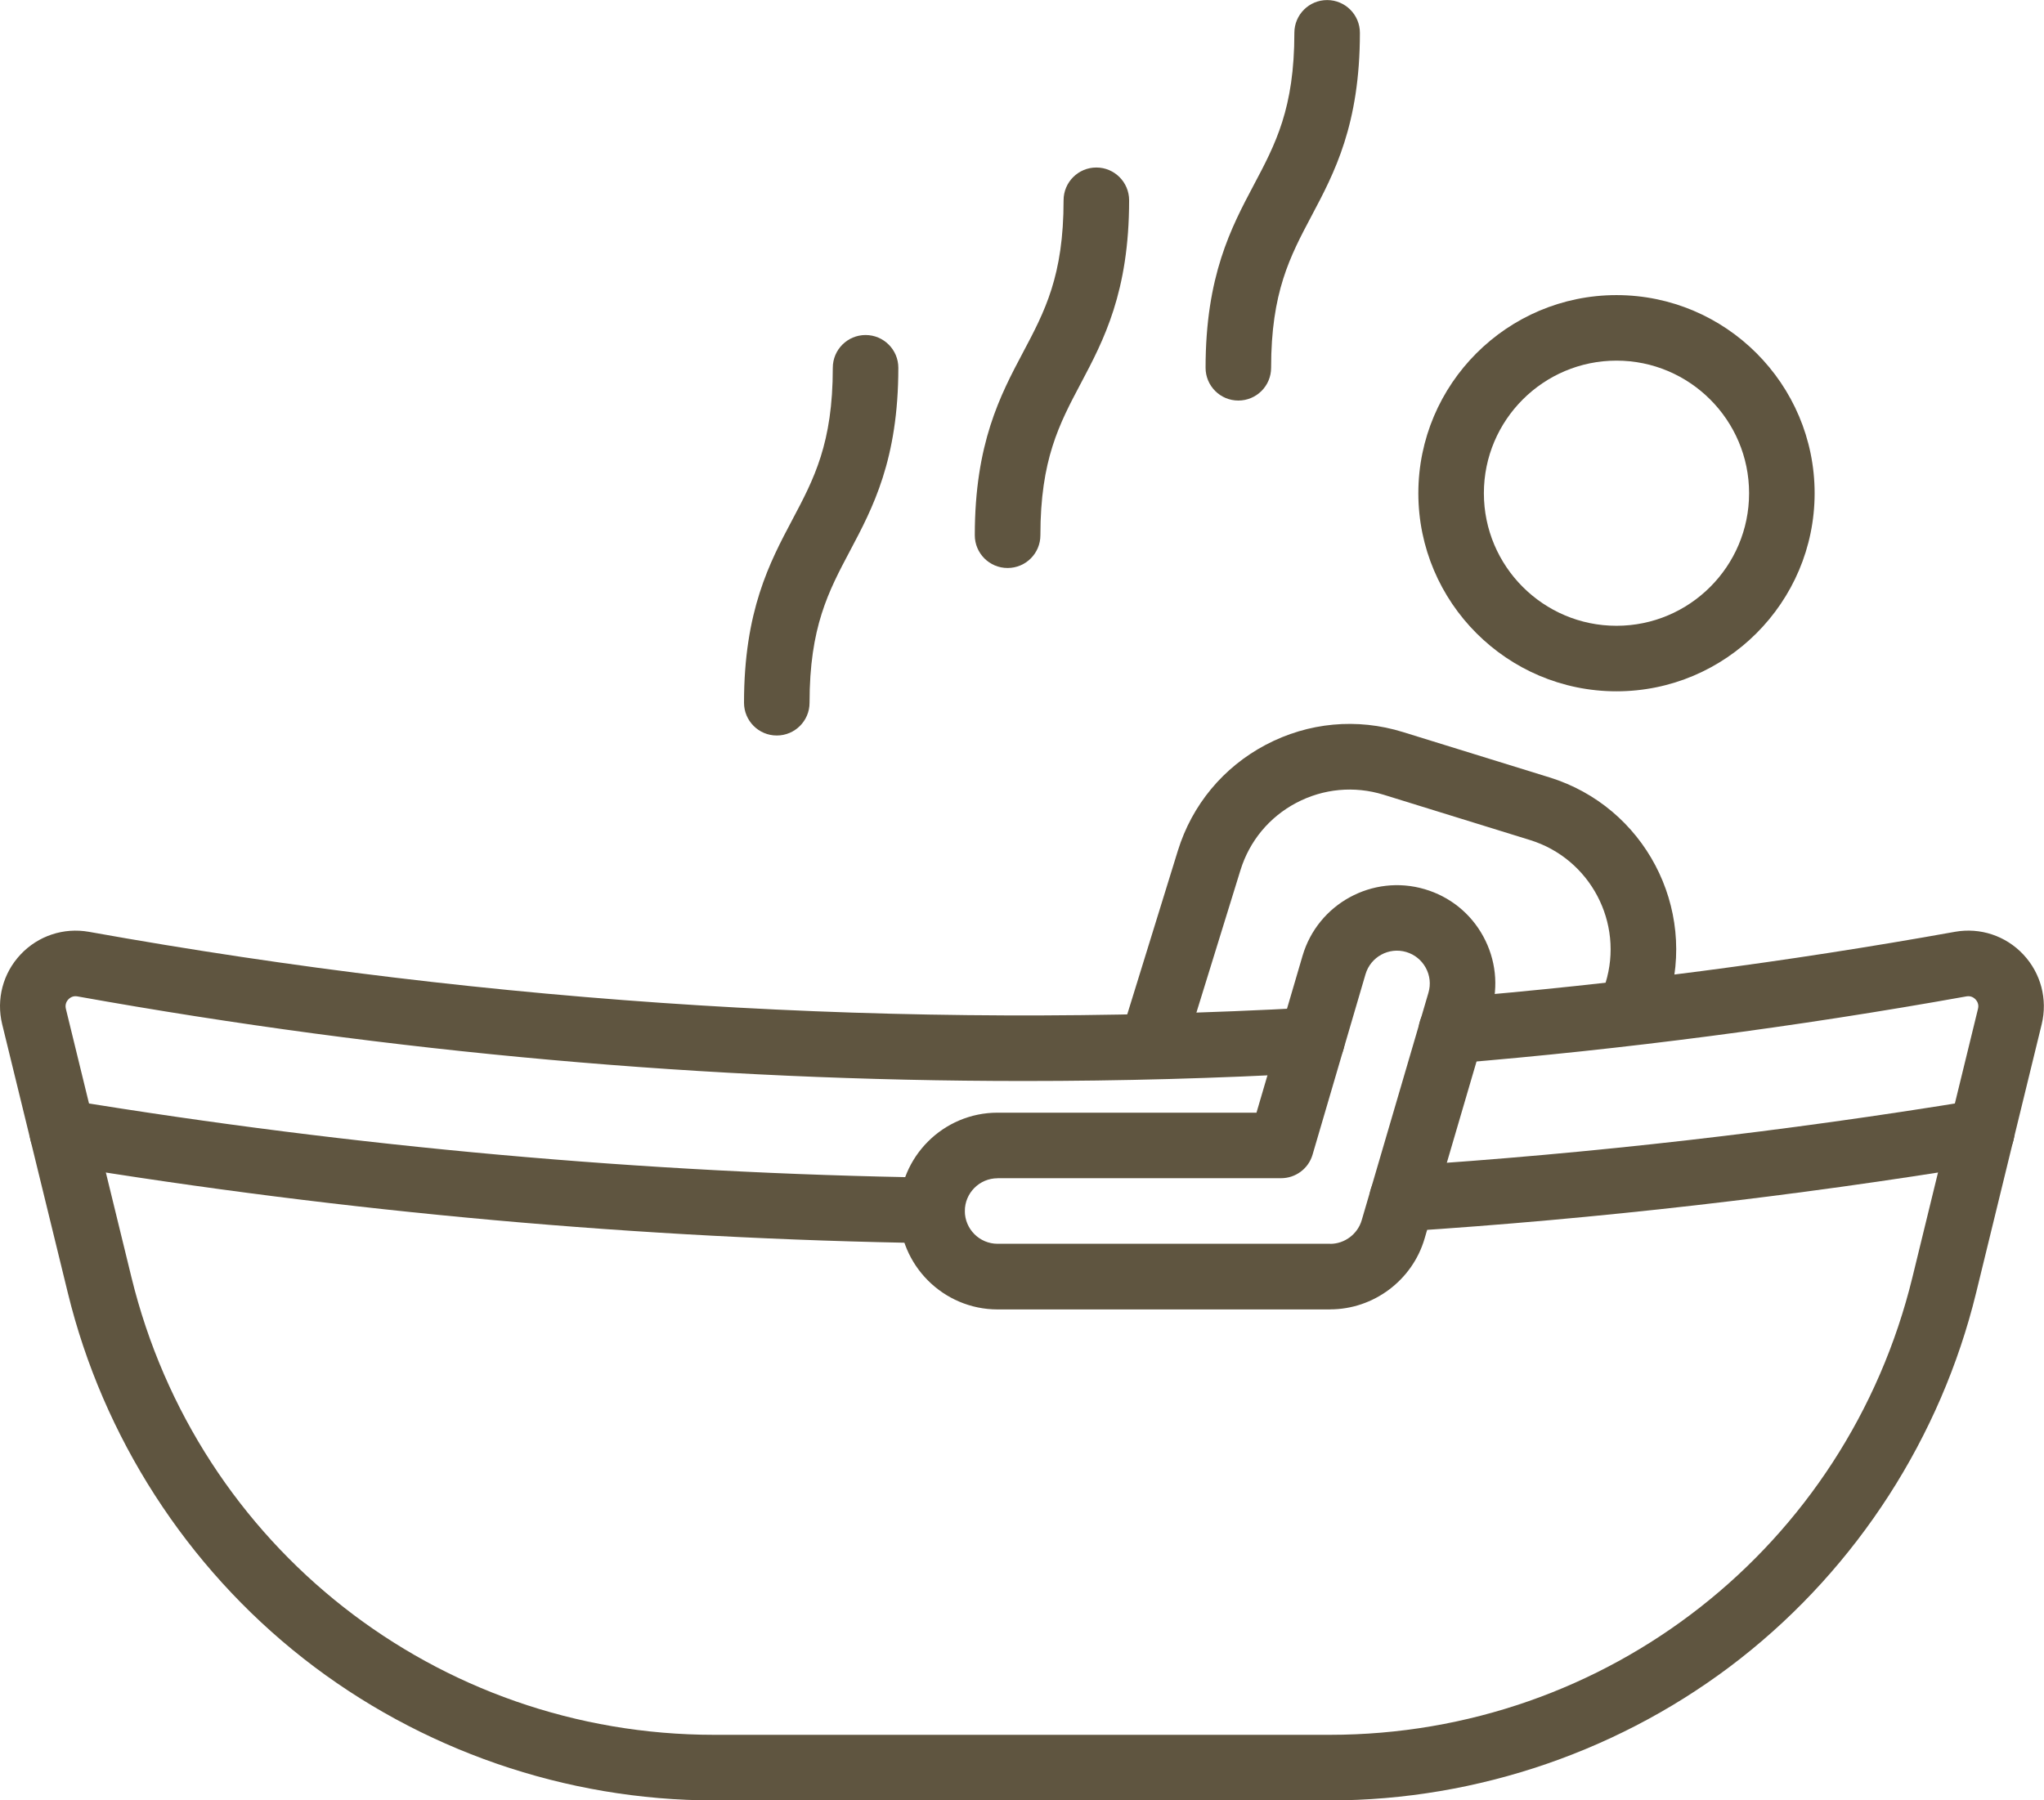
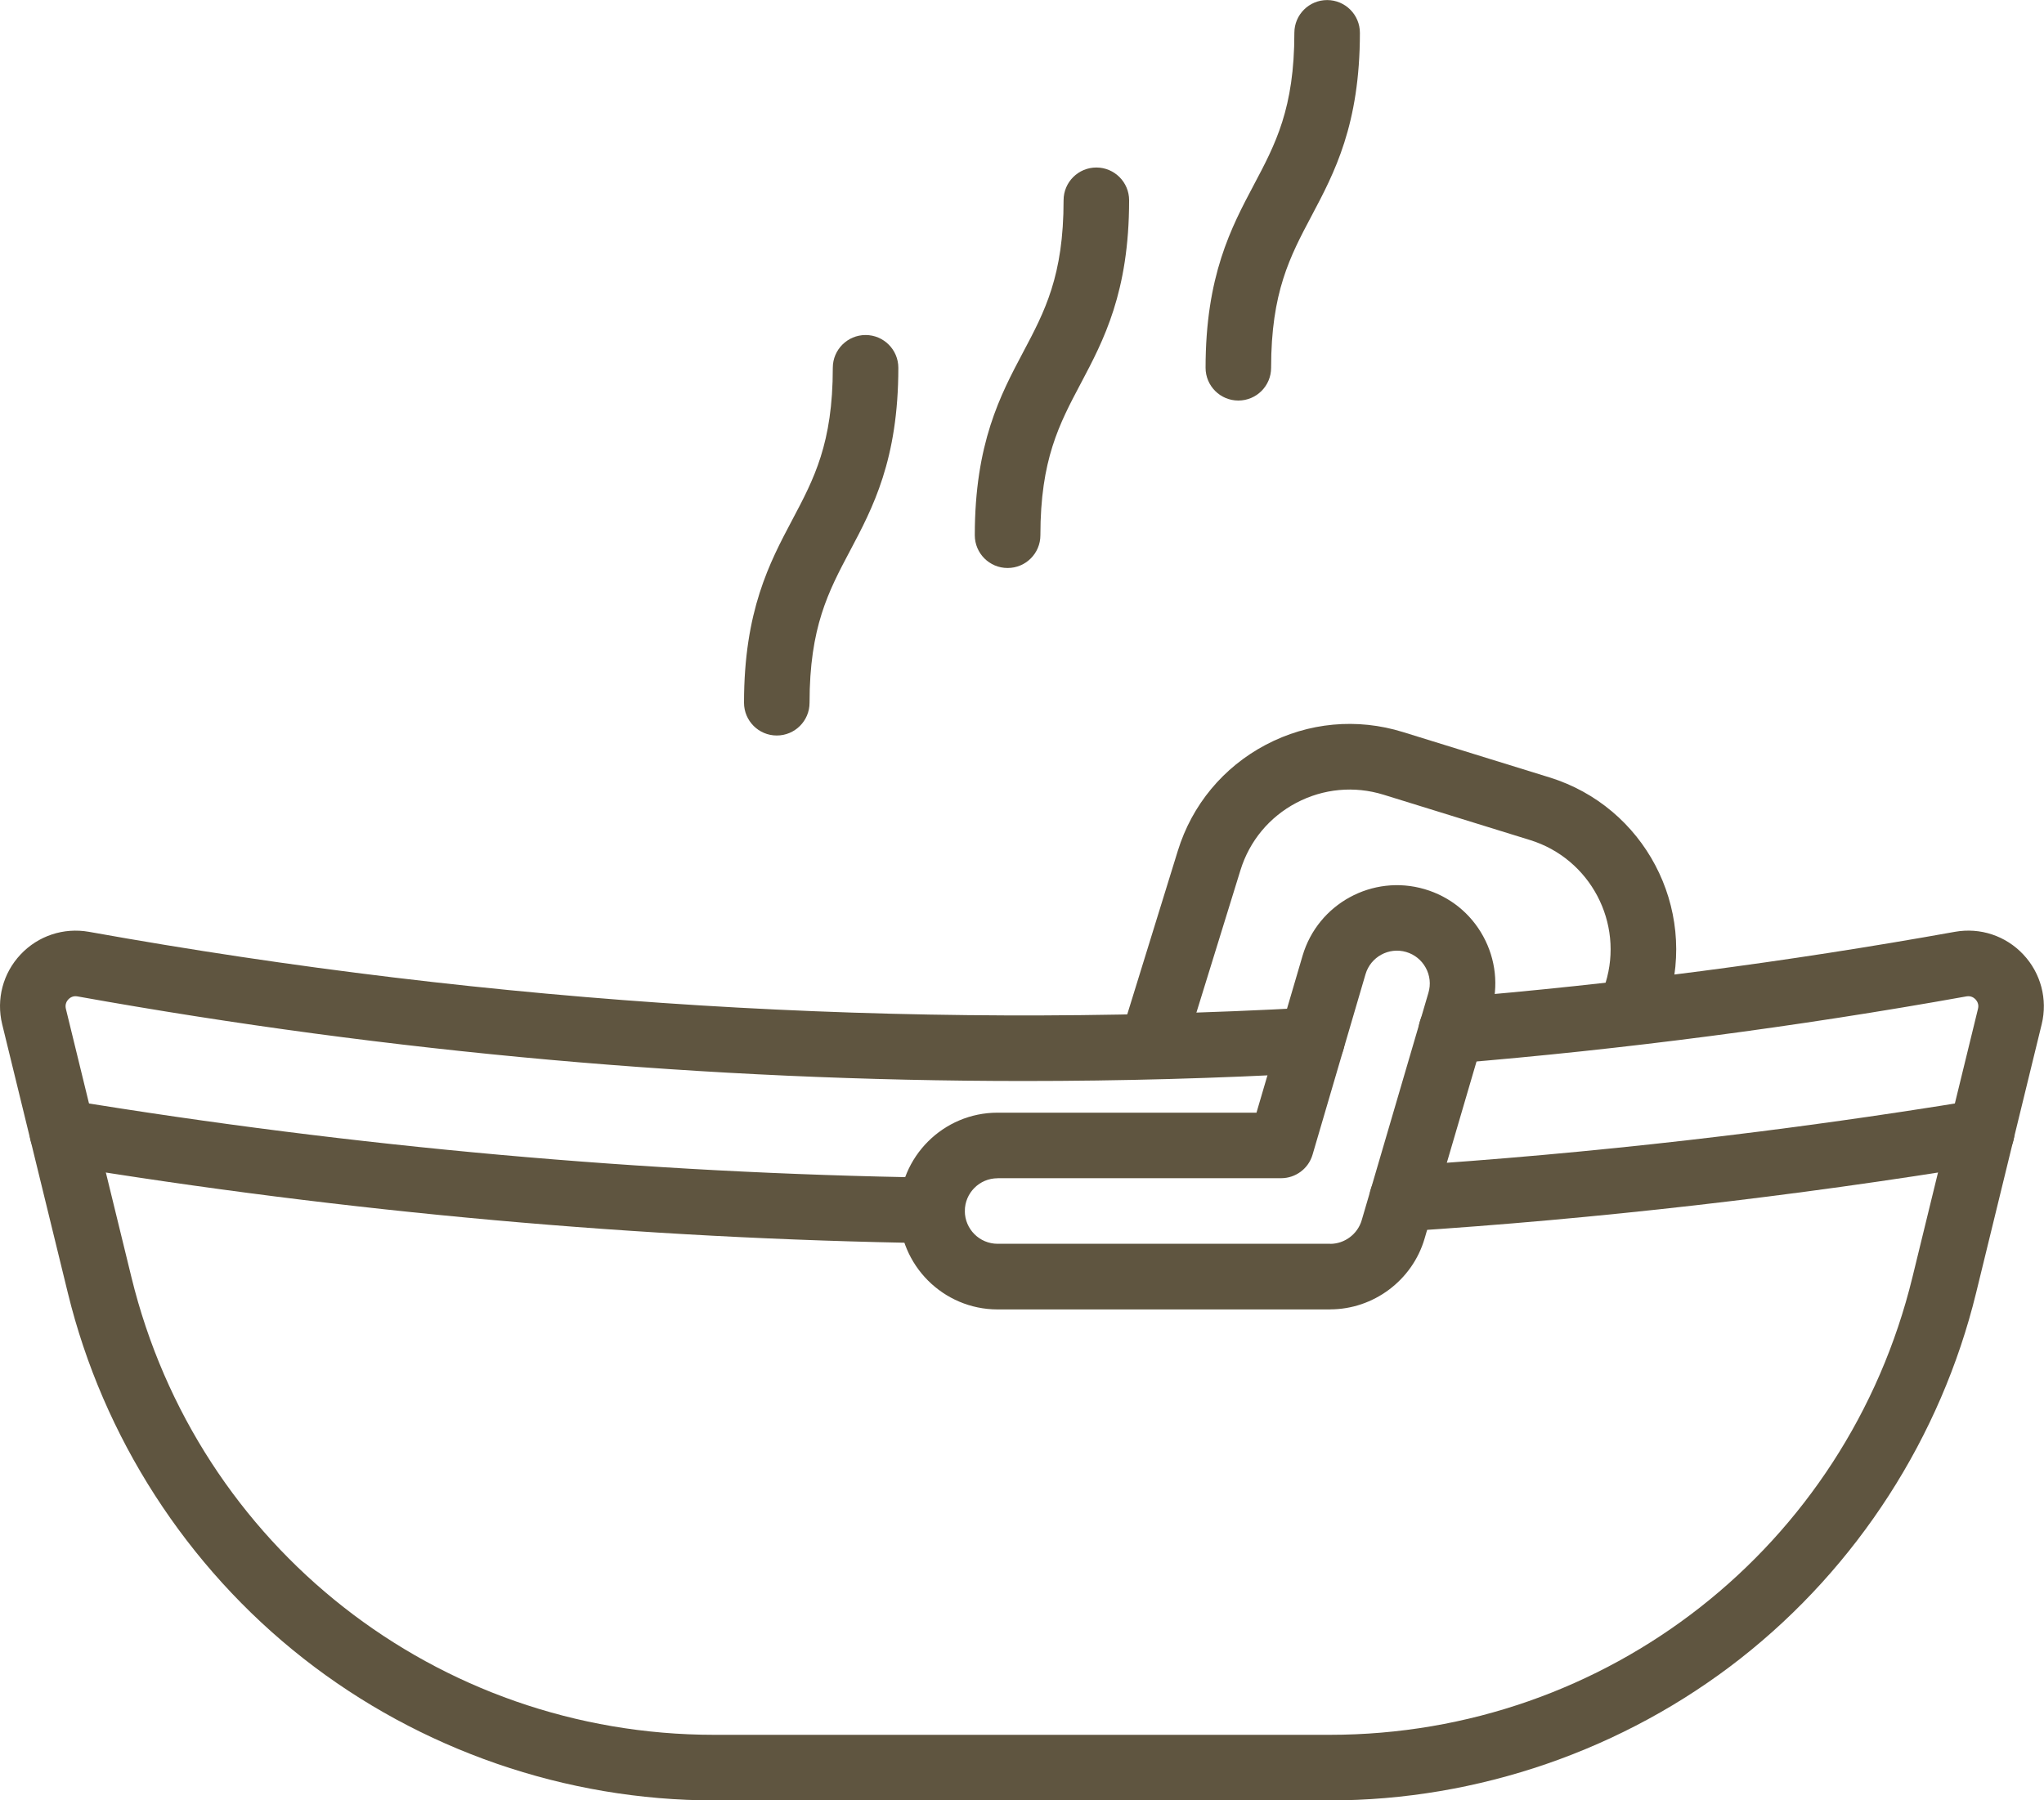
<svg xmlns="http://www.w3.org/2000/svg" id="Layer_2" viewBox="0 0 320 281.92">
  <defs>
    <style>.cls-1{fill:#5f5540;}</style>
  </defs>
  <g id="Layer_1-2">
    <g id="NewGroupe1">
      <g id="NewGroup8-3">
        <path class="cls-1" d="M208.18,281.92h-96.36c-23.23,0-46.08-7.9-64.34-22.24-18.27-14.34-31.36-34.67-36.86-57.23L.34,160.38c-.95-3.91.12-7.99,2.88-10.92,2.75-2.93,6.75-4.25,10.7-3.55,63.44,11.39,127.77,15.37,191.19,11.86,2.83-.16,5.25,2.01,5.41,4.84.16,2.83-2.01,5.25-4.84,5.41-15.07.84-30.21,1.25-45.36,1.25-49.39,0-99.06-4.43-148.21-13.25-.72-.13-1.19.24-1.41.47-.22.23-.56.74-.39,1.46l10.27,42.06c10.3,42.18,47.81,71.64,91.23,71.64h96.36c43.42,0,80.94-29.46,91.23-71.64l10.27-42.06c.18-.72-.17-1.22-.39-1.46-.22-.23-.69-.6-1.42-.47-26.6,4.77-53.59,8.3-80.23,10.49-2.83.23-5.3-1.87-5.54-4.7-.23-2.83,1.87-5.3,4.7-5.54,26.31-2.16,52.98-5.64,79.26-10.36,3.96-.71,7.96.62,10.71,3.55,2.75,2.93,3.83,7.02,2.88,10.92l-10.27,42.07c-5.51,22.56-18.6,42.89-36.86,57.23-18.27,14.34-41.12,22.24-64.34,22.24h0Z" />
-         <path class="cls-1" d="M219.51,192.83c-2.68,0-4.94-2.09-5.12-4.8-.18-2.83,1.96-5.27,4.79-5.45,29.92-1.94,60.28-5.41,90.23-10.33,2.8-.46,5.44,1.44,5.9,4.23.46,2.8-1.44,5.44-4.23,5.9-30.28,4.97-60.97,8.48-91.23,10.44-.11,0-.23.01-.34.01h0Z" />
+         <path class="cls-1" d="M219.51,192.83c-2.68,0-4.94-2.09-5.12-4.8-.18-2.83,1.96-5.27,4.79-5.45,29.92-1.94,60.28-5.41,90.23-10.33,2.8-.46,5.44,1.44,5.9,4.23.46,2.8-1.44,5.44-4.23,5.9-30.28,4.97-60.97,8.48-91.23,10.44-.11,0-.23.01-.34.01h0" />
        <path class="cls-1" d="M145.91,194.67s-.05,0-.08,0c-45.44-.7-91.5-4.83-136.9-12.29-2.8-.46-4.69-3.1-4.23-5.9.46-2.8,3.1-4.69,5.9-4.23,44.91,7.37,90.47,11.46,135.4,12.15,2.84.04,5.1,2.38,5.05,5.21-.04,2.81-2.33,5.05-5.13,5.05h0Z" />
-         <path class="cls-1" d="M253.07,56.47c-11.45,0-20.76,9.31-20.76,20.76s9.31,20.76,20.76,20.76,20.76-9.31,20.76-20.76-9.31-20.76-20.76-20.76h0ZM253.07,108.25c-17.11,0-31.02-13.92-31.02-31.02s13.92-31.02,31.02-31.02,31.02,13.92,31.02,31.02-13.92,31.02-31.02,31.02h0Z" />
        <path class="cls-1" d="M181.25,165.93c-.5,0-1.01-.07-1.52-.23-2.71-.84-4.22-3.71-3.39-6.42l8.06-26.07c2.22-7.19,7.12-13.08,13.77-16.59,6.66-3.51,14.28-4.22,21.47-1.99l22.94,7.1c14.84,4.59,23.17,20.4,18.58,35.24-.84,2.71-3.71,4.23-6.42,3.39-2.71-.84-4.23-3.71-3.39-6.42,2.92-9.43-2.38-19.48-11.81-22.4l-22.94-7.1c-4.57-1.41-9.42-.96-13.65,1.27-4.23,2.23-7.34,5.98-8.75,10.55l-8.06,26.07c-.68,2.2-2.71,3.62-4.9,3.62h0Z" />
        <path class="cls-1" d="M156.18,184.5c-2.83,0-5.13,2.3-5.13,5.13,0,2.83,2.3,5.13,5.13,5.13h52.07s0,5.14,0,5.14v-5.13c2.26,0,4.29-1.52,4.93-3.69l10.45-35.63c.39-1.32.24-2.7-.42-3.91-.66-1.2-1.74-2.08-3.06-2.47-2.72-.8-5.57.76-6.37,3.48l-8.29,28.25c-.64,2.19-2.65,3.69-4.93,3.69h-44.38ZM208.25,205.04h-52.08c-8.49-.01-15.4-6.92-15.4-15.41,0-8.49,6.91-15.4,15.4-15.4h40.54s7.21-24.56,7.21-24.56c2.39-8.15,10.96-12.83,19.11-10.44,3.95,1.16,7.21,3.78,9.18,7.39s2.42,7.77,1.26,11.72l-10.45,35.63c-1.91,6.51-7.99,11.06-14.78,11.06h0Z" />
        <path class="cls-1" d="M193.87,62.72c-2.84,0-5.13-2.3-5.13-5.13,0-14.39,4.01-21.95,7.55-28.63,3.41-6.43,6.35-11.99,6.35-23.82,0-2.84,2.3-5.13,5.13-5.13s5.13,2.3,5.13,5.13c0,14.39-4.01,21.95-7.55,28.63-3.41,6.43-6.35,11.99-6.35,23.82,0,2.84-2.3,5.13-5.13,5.13h0Z" />
        <path class="cls-1" d="M157.74,88.94c-2.84,0-5.13-2.3-5.13-5.13,0-14.39,4.01-21.95,7.55-28.63,3.41-6.43,6.35-11.99,6.35-23.82,0-2.84,2.3-5.13,5.13-5.13s5.13,2.3,5.13,5.13c0,14.39-4.01,21.95-7.54,28.63-3.41,6.43-6.35,11.99-6.35,23.82,0,2.84-2.3,5.13-5.13,5.13h0Z" />
        <path class="cls-1" d="M121.61,115.17c-2.84,0-5.13-2.3-5.13-5.13,0-14.39,4.01-21.95,7.55-28.63,3.41-6.43,6.35-11.99,6.35-23.82,0-2.84,2.3-5.13,5.13-5.13s5.13,2.3,5.13,5.13c0,14.39-4.01,21.95-7.55,28.63-3.41,6.43-6.35,11.99-6.35,23.82,0,2.84-2.3,5.13-5.13,5.13h0Z" />
      </g>
    </g>
  </g>
</svg>